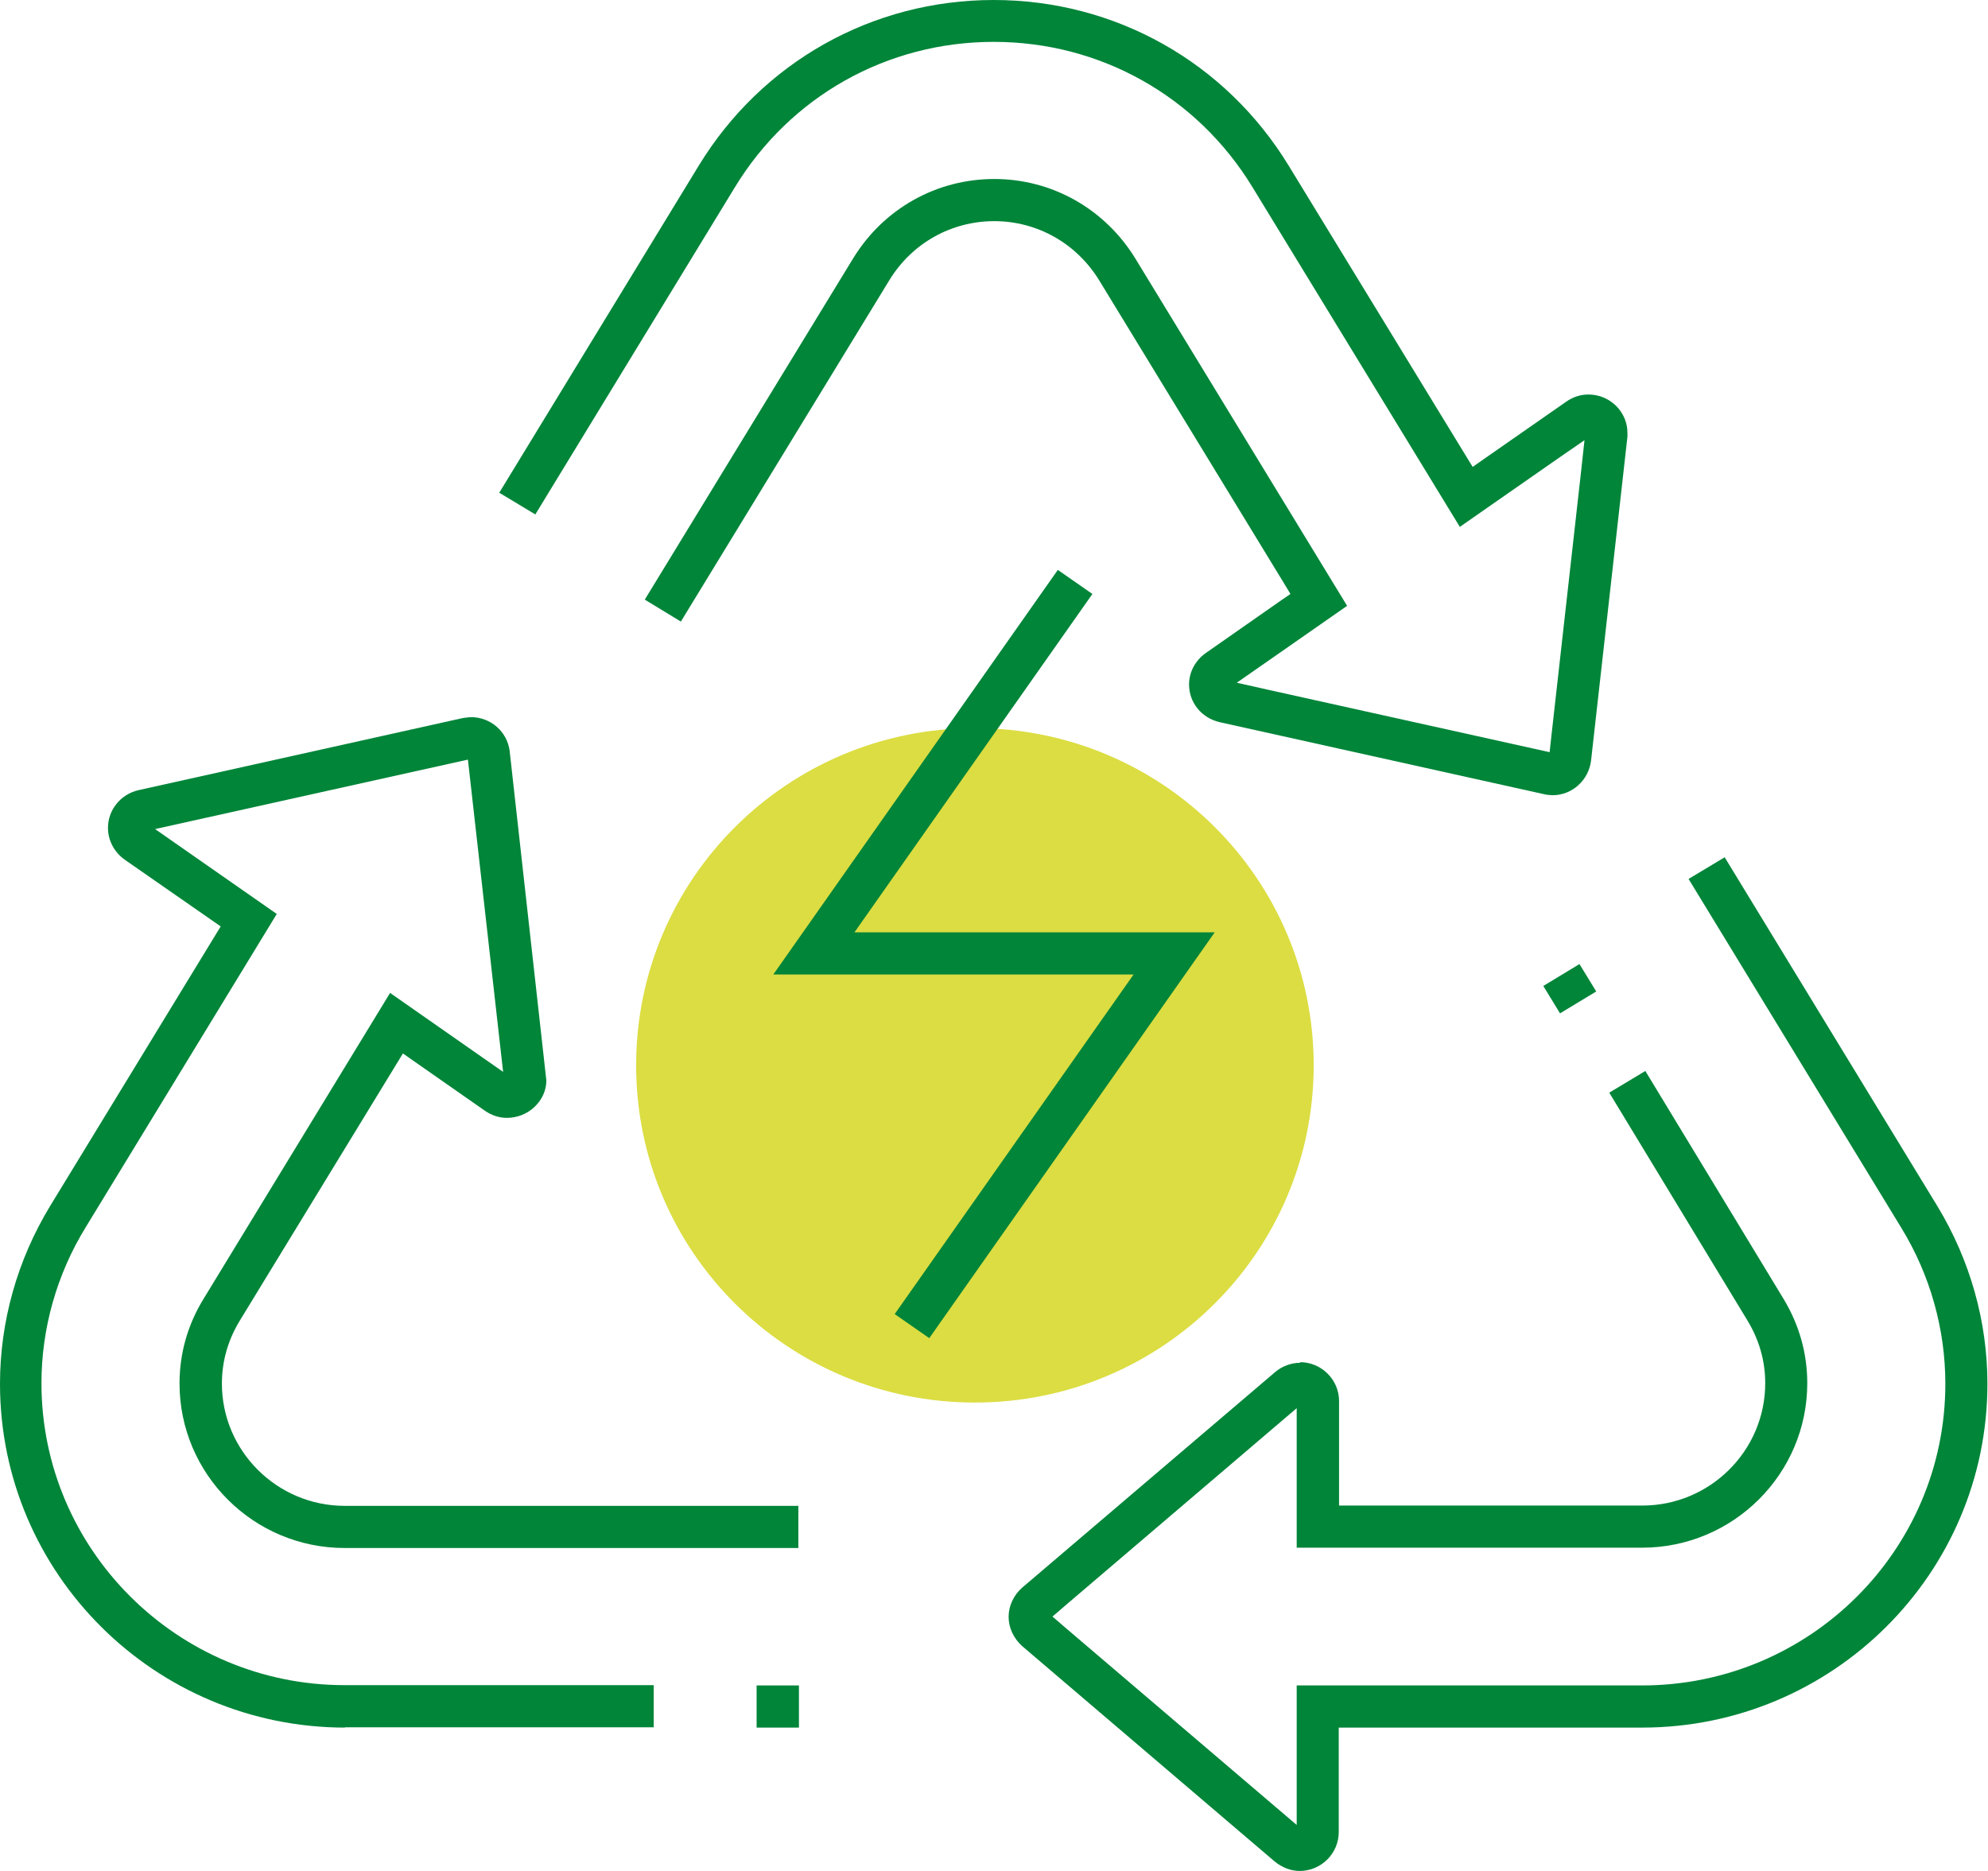
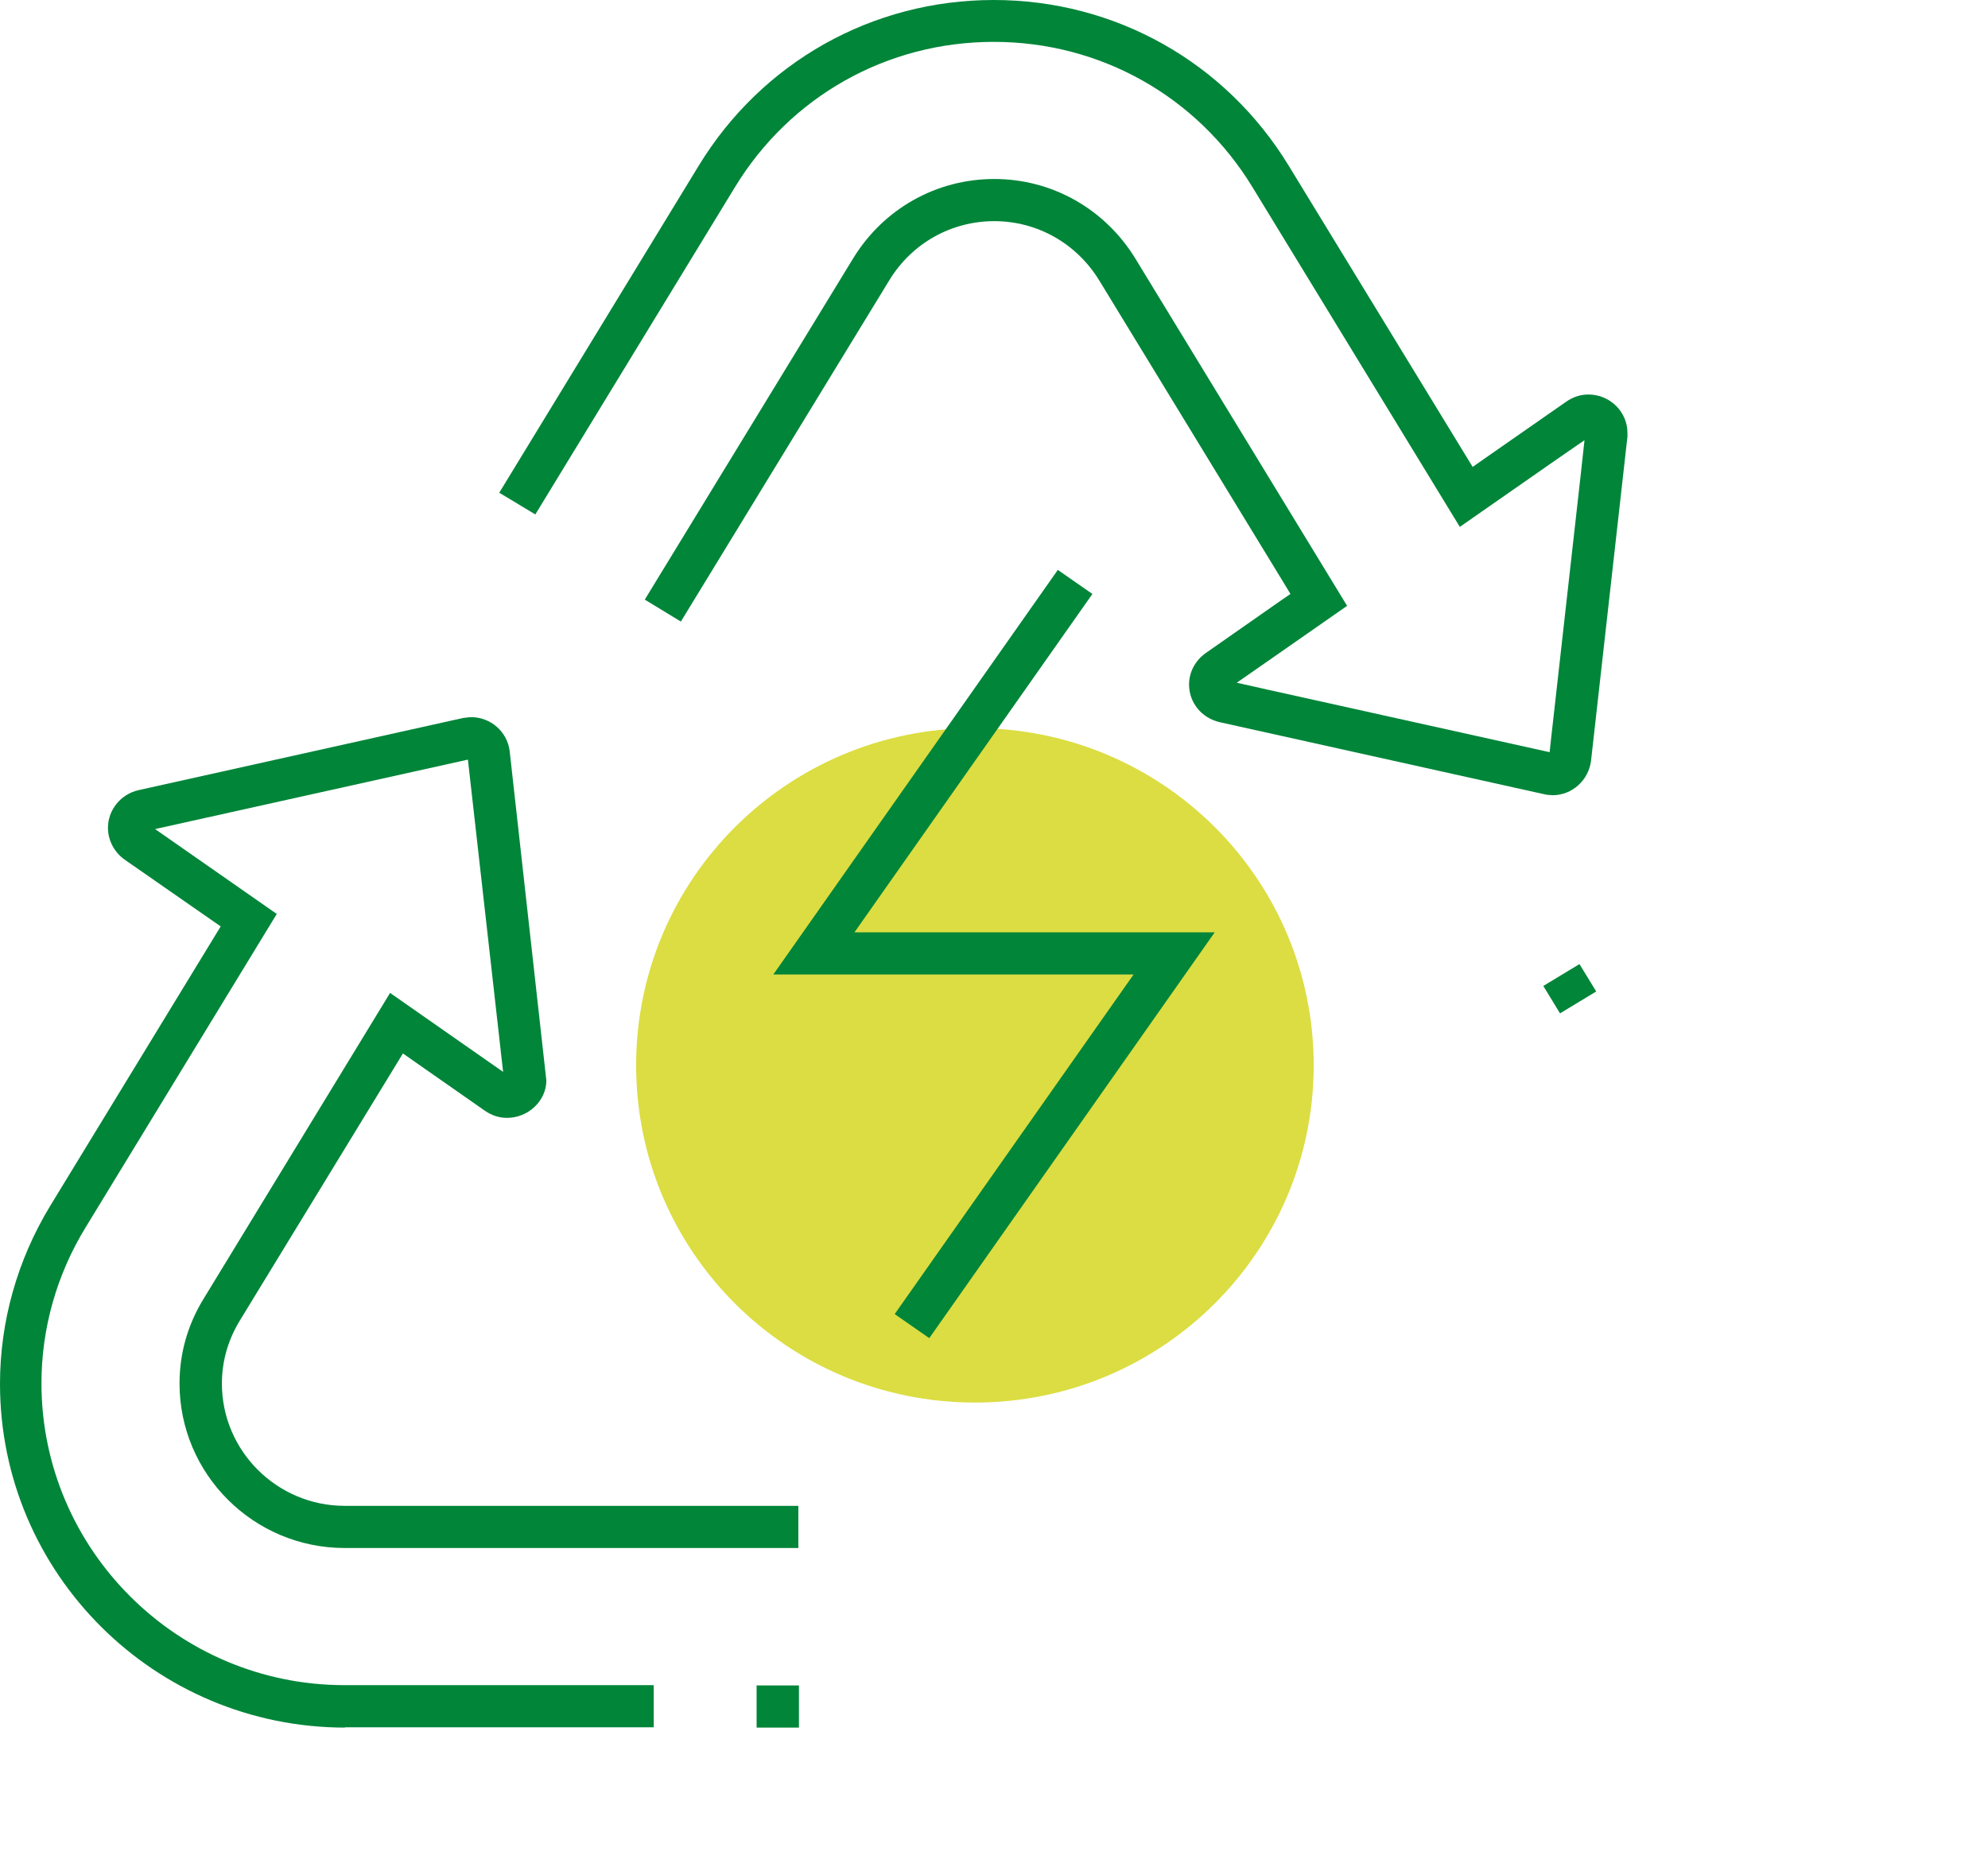
<svg xmlns="http://www.w3.org/2000/svg" width="68" height="64" viewBox="0 0 68 64" fill="none">
  <g clip-path="url(#clip0_3237_23288)">
    <path d="M44.935 36.442C44.935 42.809 39.753 47.977 33.347 47.977C26.941 47.977 21.759 42.819 21.759 36.442C21.759 30.066 26.941 24.907 33.347 24.907C39.753 24.907 44.935 30.066 44.935 36.442Z" fill="#DBDD42" />
    <path d="M27.328 57.654H25.88V59.096H27.328V57.654Z" fill="#008539" />
    <path d="M54.026 32.978L52.789 33.727L53.361 34.664L54.599 33.915L54.026 32.978Z" fill="#008539" />
-     <path d="M44.477 46.617C44.171 46.617 43.854 46.728 43.609 46.941L34.959 54.313C34.673 54.567 34.5 54.933 34.5 55.308C34.5 55.684 34.673 56.05 34.969 56.313L43.599 63.675C43.844 63.878 44.15 64 44.456 64C45.191 64 45.792 63.401 45.792 62.67V59.096H56.167C62.685 59.096 67.98 53.826 67.98 47.337C67.98 45.205 67.388 43.103 66.266 41.255L58.993 29.325L57.758 30.066L65.032 41.996C66.021 43.611 66.541 45.459 66.541 47.337C66.541 53.034 61.89 57.654 56.167 57.654H44.354V62.426L43.508 61.705L36.448 55.684L36 55.298L36.448 54.912L43.508 48.891L44.354 48.17V52.942H56.167C59.288 52.942 61.818 50.414 61.818 47.317C61.818 46.292 61.543 45.317 61.002 44.423L56.279 36.635L55.045 37.377L59.768 45.164C60.176 45.835 60.38 46.556 60.38 47.317C60.38 49.622 58.493 51.501 56.177 51.501H45.803V47.926C45.803 47.195 45.201 46.596 44.466 46.596" fill="#008539" />
    <path d="M11.813 59.096C5.294 59.096 0 53.826 0 47.337C0 45.205 0.592 43.103 1.714 41.255L7.549 31.69L4.264 29.406C3.907 29.152 3.693 28.746 3.693 28.319C3.693 27.71 4.121 27.172 4.733 27.03L15.832 24.562C15.832 24.562 16.046 24.532 16.118 24.532C16.781 24.532 17.352 25.029 17.433 25.689L18.688 36.96C18.688 37.64 18.086 38.239 17.342 38.239C17.076 38.239 16.822 38.158 16.587 37.996L13.782 36.036L8.202 45.175C7.794 45.845 7.59 46.576 7.59 47.327C7.59 49.632 9.477 51.511 11.792 51.511H27.308V52.953H11.792C8.671 52.953 6.141 50.424 6.141 47.327C6.141 46.302 6.416 45.317 6.967 44.423L13.343 33.965L17.209 36.666L16.005 25.984L5.305 28.36L9.467 31.264L2.928 41.986C1.938 43.601 1.418 45.449 1.418 47.317C1.418 53.003 6.07 57.644 11.782 57.644H22.361V59.085H11.782L11.813 59.096Z" fill="#008539" />
    <path d="M52.882 27.182C52.882 27.182 53.035 27.202 53.107 27.202C53.77 27.202 54.341 26.695 54.423 26.014L55.667 14.936V14.804C55.667 14.094 55.075 13.495 54.331 13.495C54.066 13.495 53.81 13.576 53.576 13.738L50.822 15.657L50.373 15.972L50.087 15.505L44.079 5.666C41.916 2.122 38.142 0 33.99 0C29.838 0 26.064 2.122 23.901 5.666L17.077 16.855L18.311 17.597L25.136 6.407C27.033 3.29 30.348 1.432 33.99 1.432C37.632 1.432 40.947 3.29 42.844 6.407L49.934 18.023L53.27 15.698L54.198 15.058L54.076 16.175L53.066 25.172L53.005 25.73L52.454 25.608L43.436 23.608L42.304 23.354L43.252 22.694L46.078 20.724L38.835 8.844C37.795 7.148 35.989 6.123 34.01 6.123C32.031 6.123 30.226 7.138 29.185 8.834L22.055 20.511L23.289 21.262L30.42 9.585C31.195 8.316 32.541 7.565 34.01 7.565C35.479 7.565 36.826 8.326 37.601 9.595L43.895 19.912L44.14 20.318L43.742 20.592L41.243 22.339C40.886 22.592 40.672 22.988 40.672 23.415C40.672 24.034 41.1 24.562 41.722 24.704L52.882 27.182Z" fill="#008539" />
    <path d="M30.603 44.951L38.774 33.335H26.451L36.183 19.495L37.366 20.318L29.226 31.893H41.549L31.786 45.774L30.603 44.951Z" fill="#008539" />
  </g>
  <defs>
    <clipPath id="clip0_3237_23288">
      <rect width="68" height="64" fill="white" />
    </clipPath>
  </defs>
</svg>